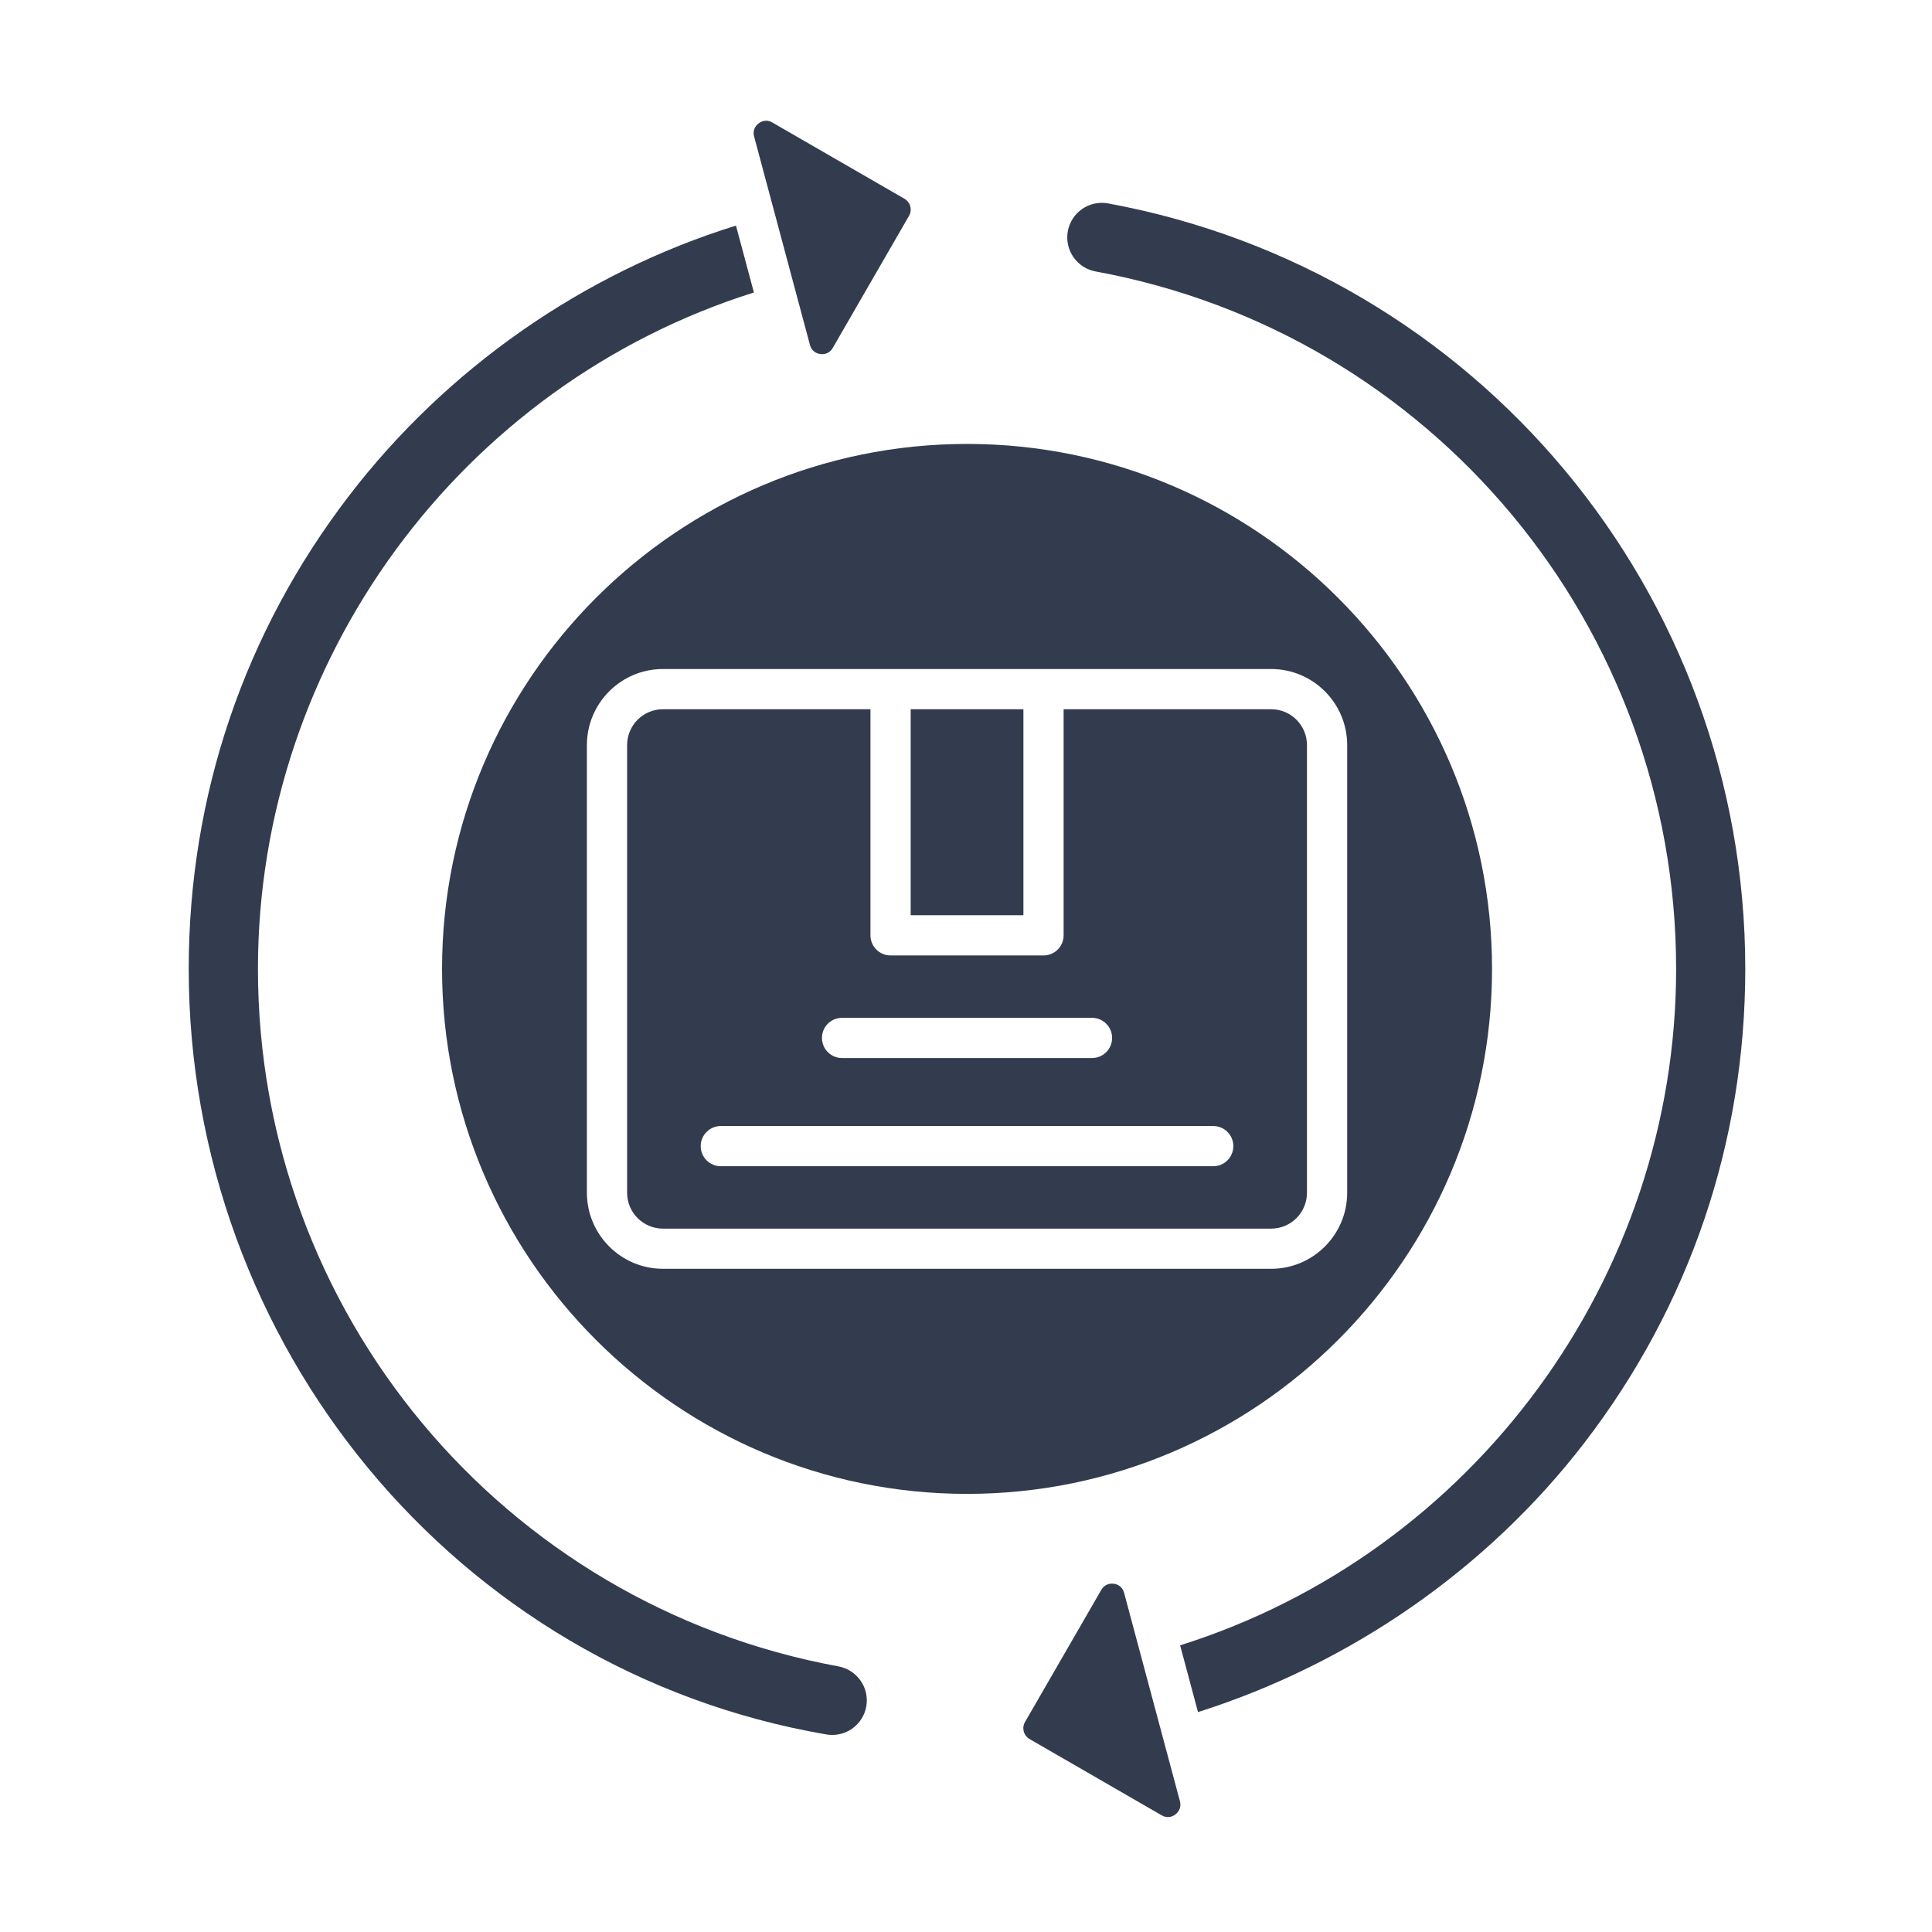
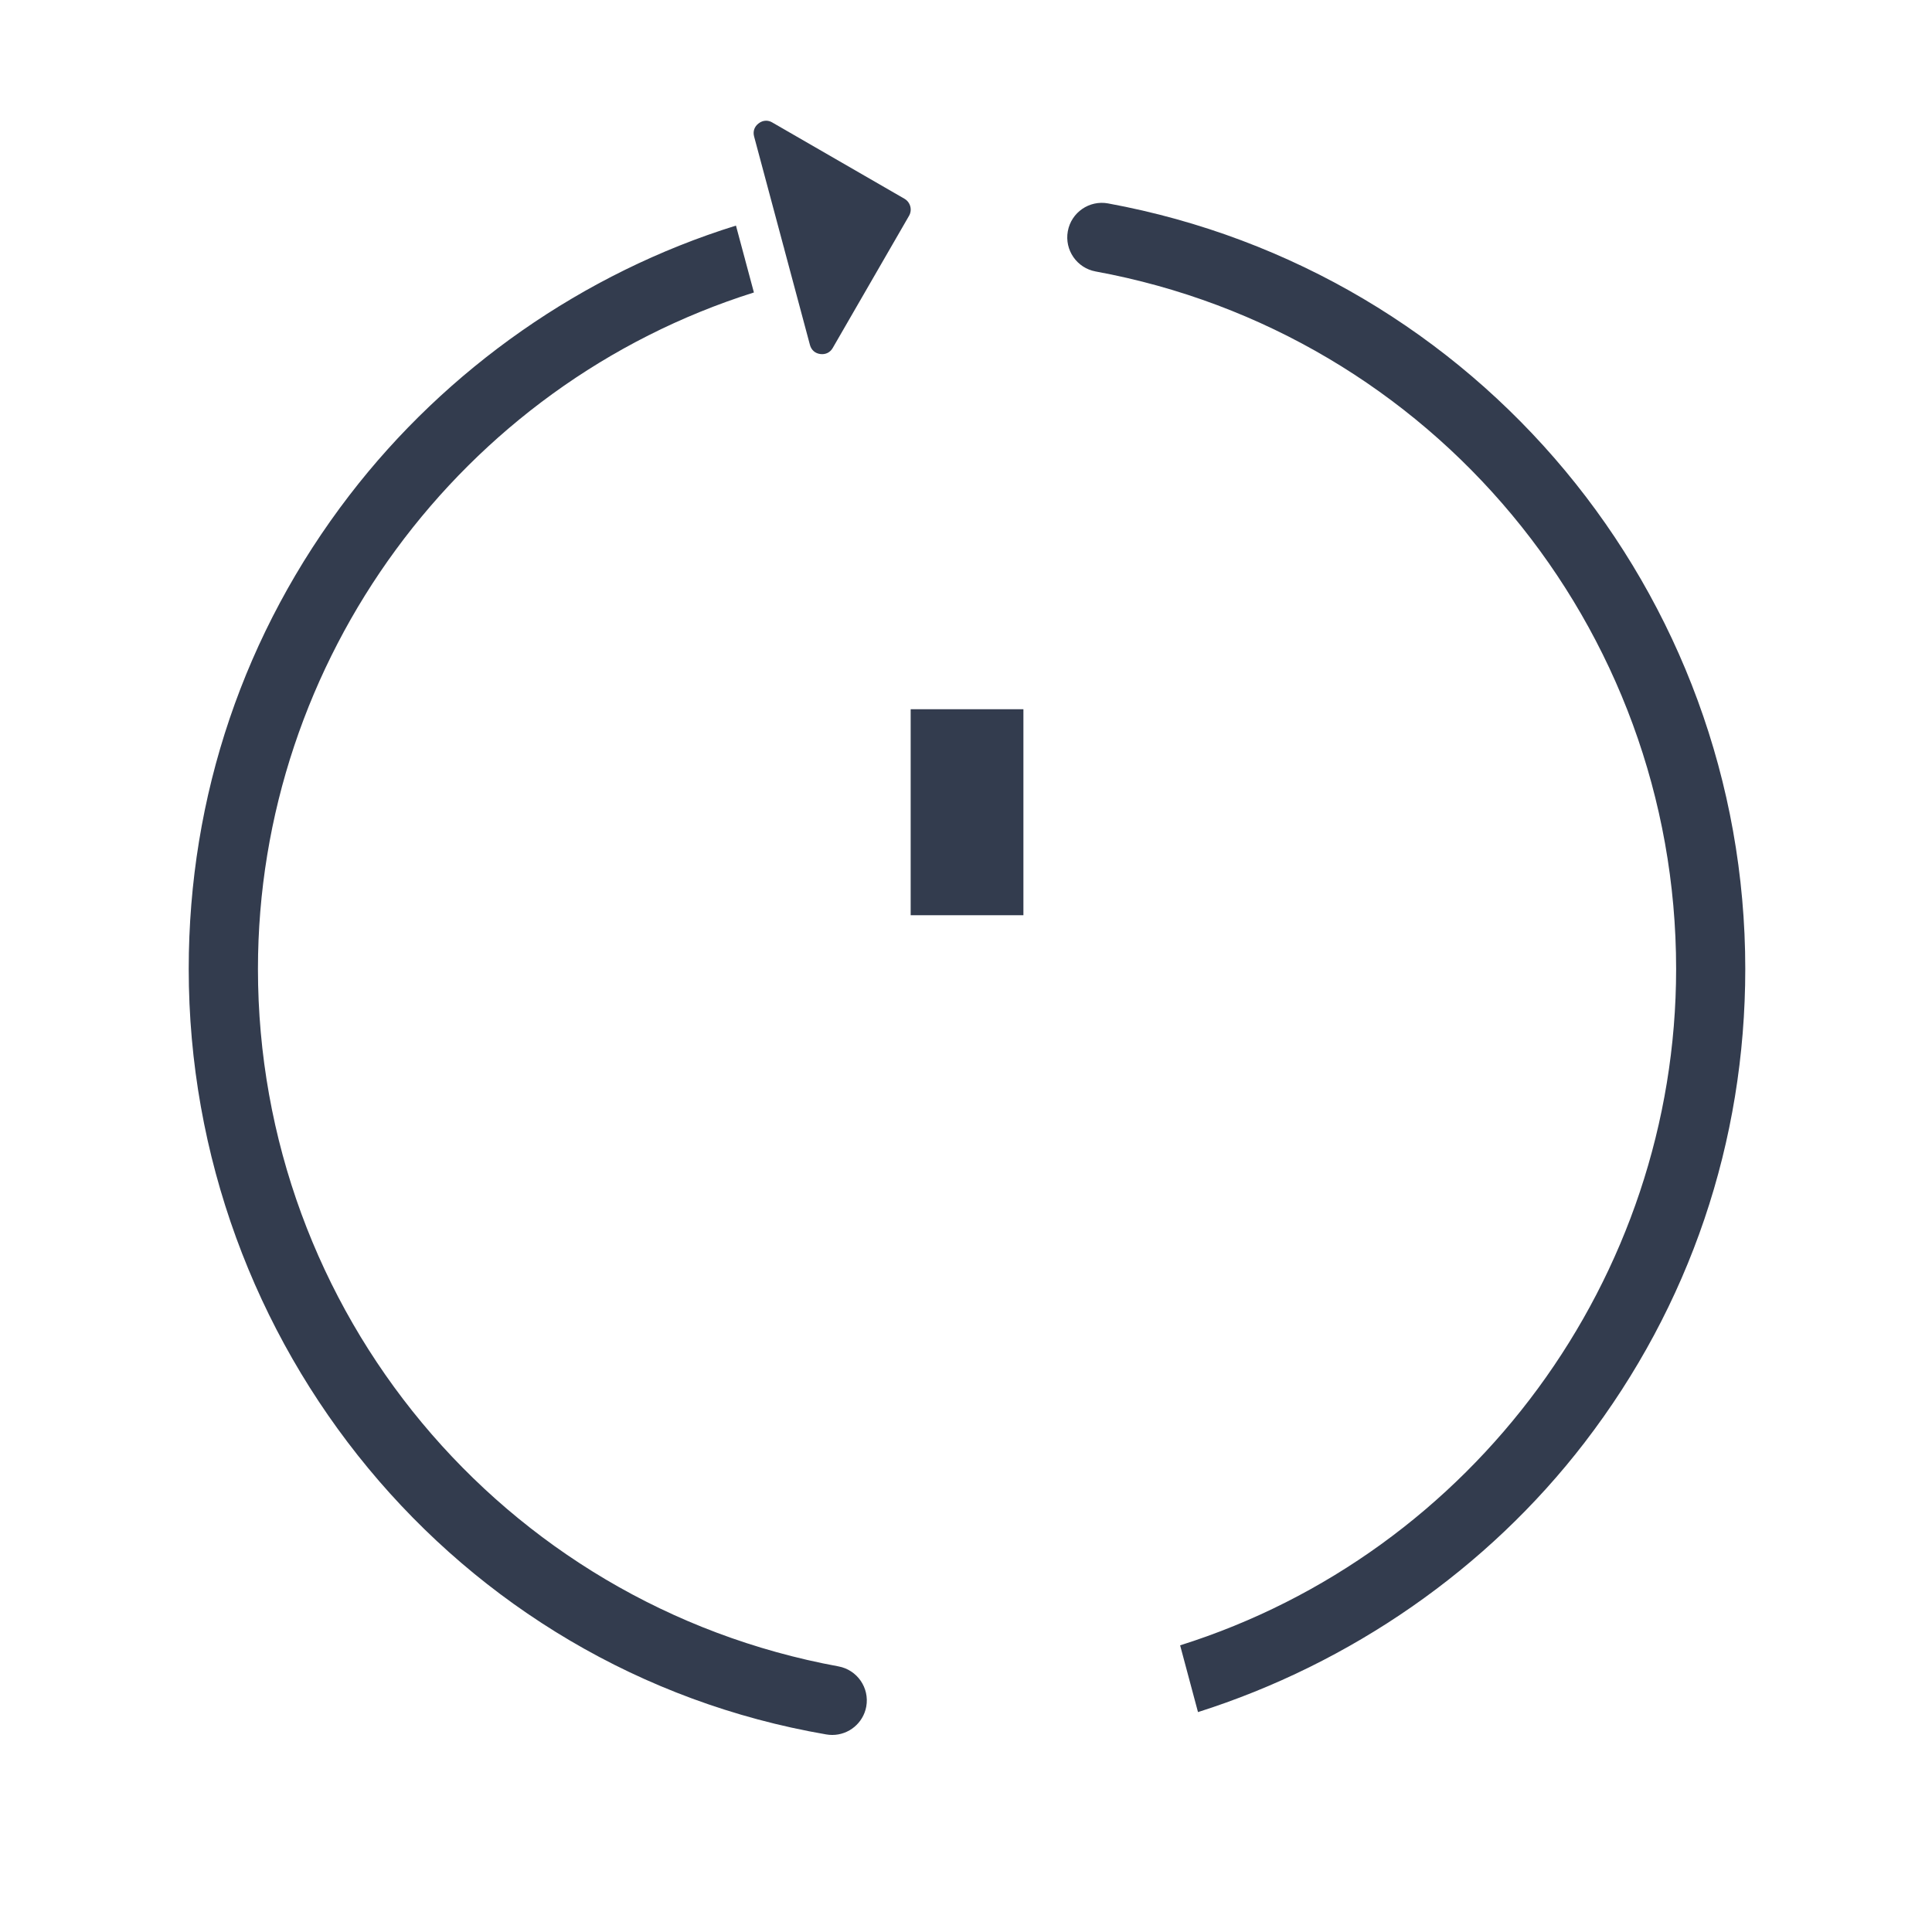
<svg xmlns="http://www.w3.org/2000/svg" width="492" height="492" viewBox="0 0 492 492" fill="none">
  <path fill-rule="evenodd" clip-rule="evenodd" d="M211.929 441.82C211.409 441.82 210.889 441.77 210.369 441.68C115.859 425.41 48.059 342.17 48.059 246.74C48.059 202.76 62.179 161.02 88.969 126.14C113.779 93.84 148.539 69.53 187.419 57.45L189.579 65.5C189.609 65.6 189.639 65.71 189.669 65.81C189.699 65.92 189.719 66.03 189.749 66.14L191.989 74.48C117.329 98.01 65.689 168.09 65.689 246.74C65.689 333.88 127.779 408.62 213.519 424.36C218.299 425.24 221.469 429.83 220.599 434.61C219.829 438.79 216.169 441.82 211.929 441.82ZM300.529 419C375.189 395.48 426.839 325.39 426.839 246.74C426.839 159.6 364.749 84.87 279.009 69.13C274.229 68.25 271.059 63.67 271.929 58.88C272.799 54.1 277.399 50.92 282.179 51.8C376.269 69.1 444.449 151.09 444.449 246.74C444.449 290.72 430.329 332.46 403.539 367.34C378.709 399.66 343.859 423.69 305.079 436L300.529 419Z" fill="#333C4E" />
  <path fill-rule="evenodd" clip-rule="evenodd" d="M192.039 34.76L199.559 62.83C199.589 62.91 199.609 62.99 199.639 63.08C199.679 63.21 199.709 63.34 199.729 63.47L206.259 87.84C206.609 89.14 207.569 89.99 208.909 90.16C210.249 90.33 211.399 89.77 212.069 88.6L231.499 54.95C231.919 54.22 232.029 53.36 231.809 52.54C231.579 51.72 231.059 51.04 230.339 50.62L196.689 31.2C196.179 30.89 195.639 30.74 195.089 30.74C194.419 30.74 193.769 30.97 193.179 31.43C192.109 32.24 191.689 33.46 192.039 34.76Z" fill="#333C4E" />
  <path fill-rule="evenodd" clip-rule="evenodd" d="M231.91 180.61H260.62V233.07H231.91V180.61Z" fill="#333C4E" />
-   <path fill-rule="evenodd" clip-rule="evenodd" d="M270.859 180.61V238.19C270.859 241.02 268.569 243.31 265.739 243.31H226.789C223.959 243.31 221.669 241.02 221.669 238.19V180.61H168.829C163.789 180.61 159.699 184.7 159.699 189.74V303.75C159.699 308.79 163.789 312.88 168.829 312.88H323.699C328.739 312.88 332.829 308.79 332.829 303.75V189.74C332.829 184.7 328.739 180.61 323.699 180.61H270.859ZM214.439 259.2H278.089C280.919 259.2 283.209 261.49 283.209 264.32C283.209 267.15 280.919 269.44 278.089 269.44H214.439C211.609 269.44 209.319 267.15 209.319 264.32C209.319 261.49 211.609 259.2 214.439 259.2ZM183.559 286.75H308.959C311.789 286.75 314.079 289.04 314.079 291.87C314.079 294.7 311.789 296.99 308.959 296.99H183.559C180.729 296.99 178.439 294.7 178.439 291.87C178.449 289.04 180.739 286.75 183.559 286.75Z" fill="#333C4E" />
-   <path fill-rule="evenodd" clip-rule="evenodd" d="M246.26 113.05C172.54 113.05 112.57 173.03 112.57 246.74C112.57 320.45 172.55 380.43 246.26 380.43C319.98 380.43 379.96 320.45 379.96 246.74C379.96 173.03 319.98 113.05 246.26 113.05ZM265.77 170.37H323.7C334.38 170.37 343.07 179.06 343.07 189.74V303.75C343.07 314.43 334.38 323.11 323.7 323.11H168.83C158.15 323.11 149.46 314.42 149.46 303.74V189.74C149.46 179.06 158.15 170.37 168.83 170.37H226.77H226.79H226.81H265.72H265.74H265.77Z" fill="#333C4E" />
-   <path fill-rule="evenodd" clip-rule="evenodd" d="M280.452 404.88L261.022 438.53C260.602 439.26 260.492 440.11 260.712 440.94C260.942 441.76 261.462 442.44 262.182 442.86L295.832 462.29C297.002 462.97 298.282 462.87 299.342 462.05C300.402 461.23 300.822 460.01 300.482 458.71L286.262 405.63C285.912 404.33 284.952 403.48 283.612 403.31C283.462 403.3 283.292 403.29 283.142 403.29C282.002 403.29 281.042 403.86 280.452 404.88Z" fill="#333C4E" />
</svg>